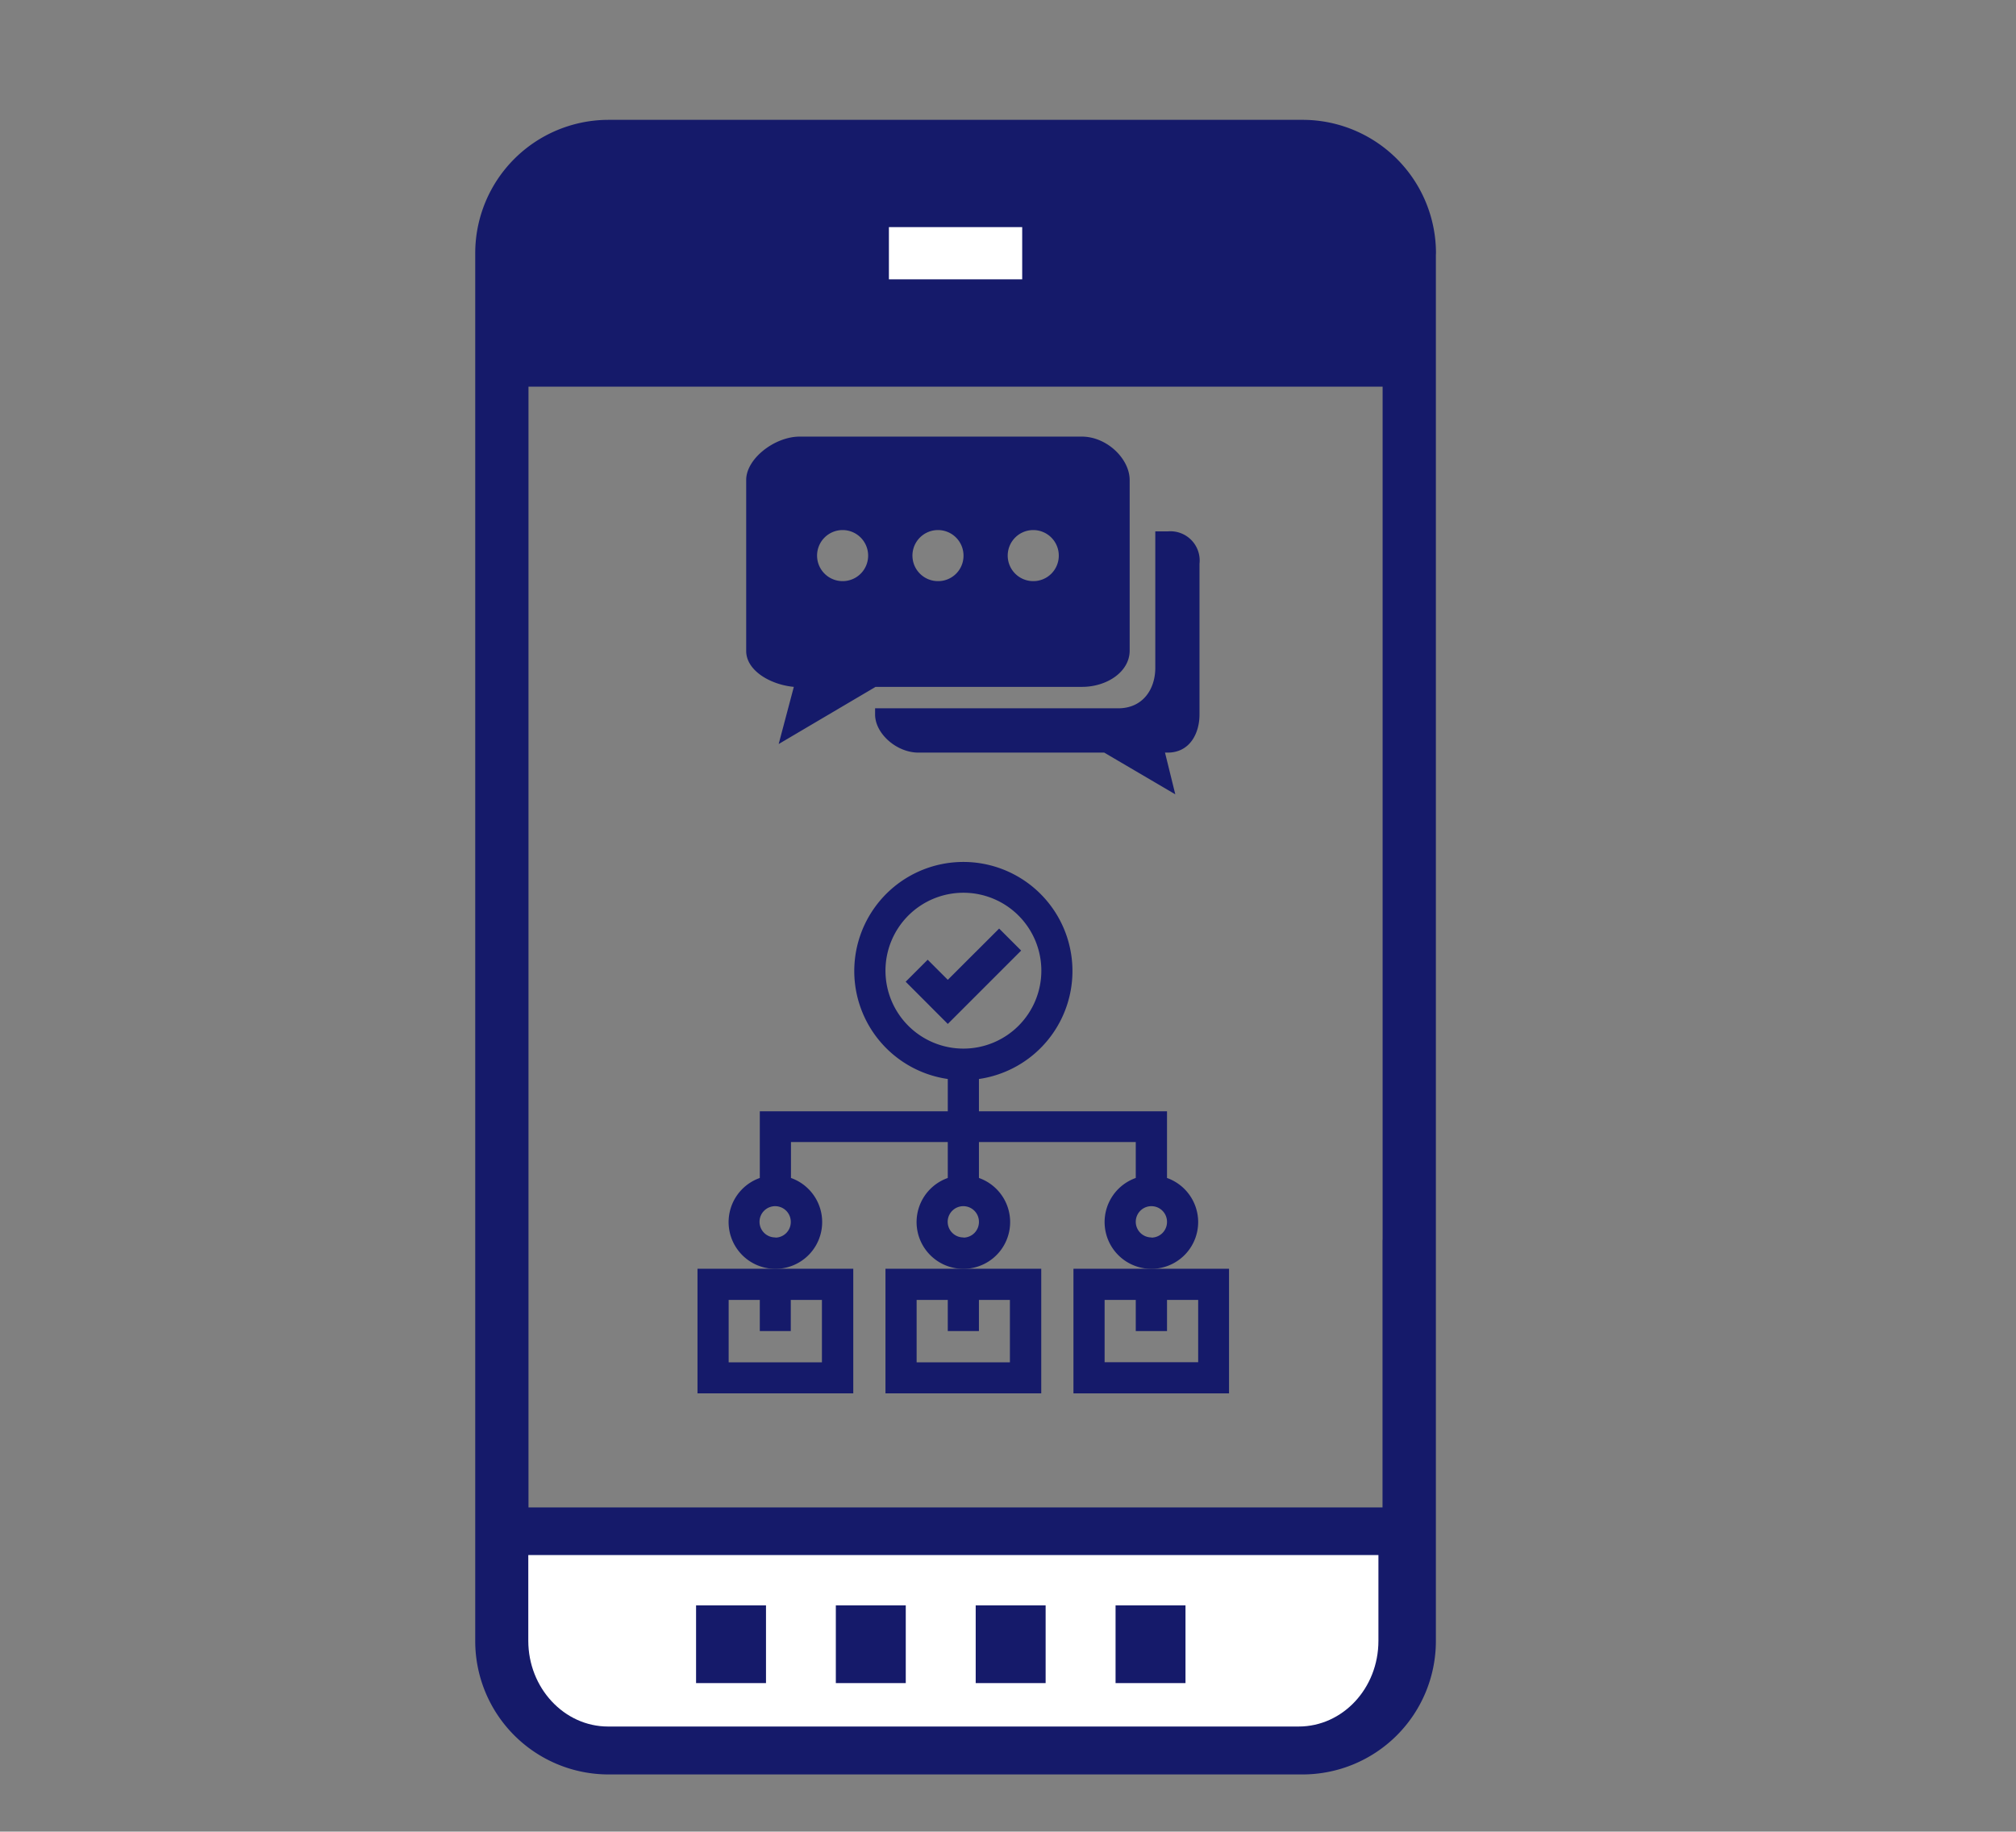
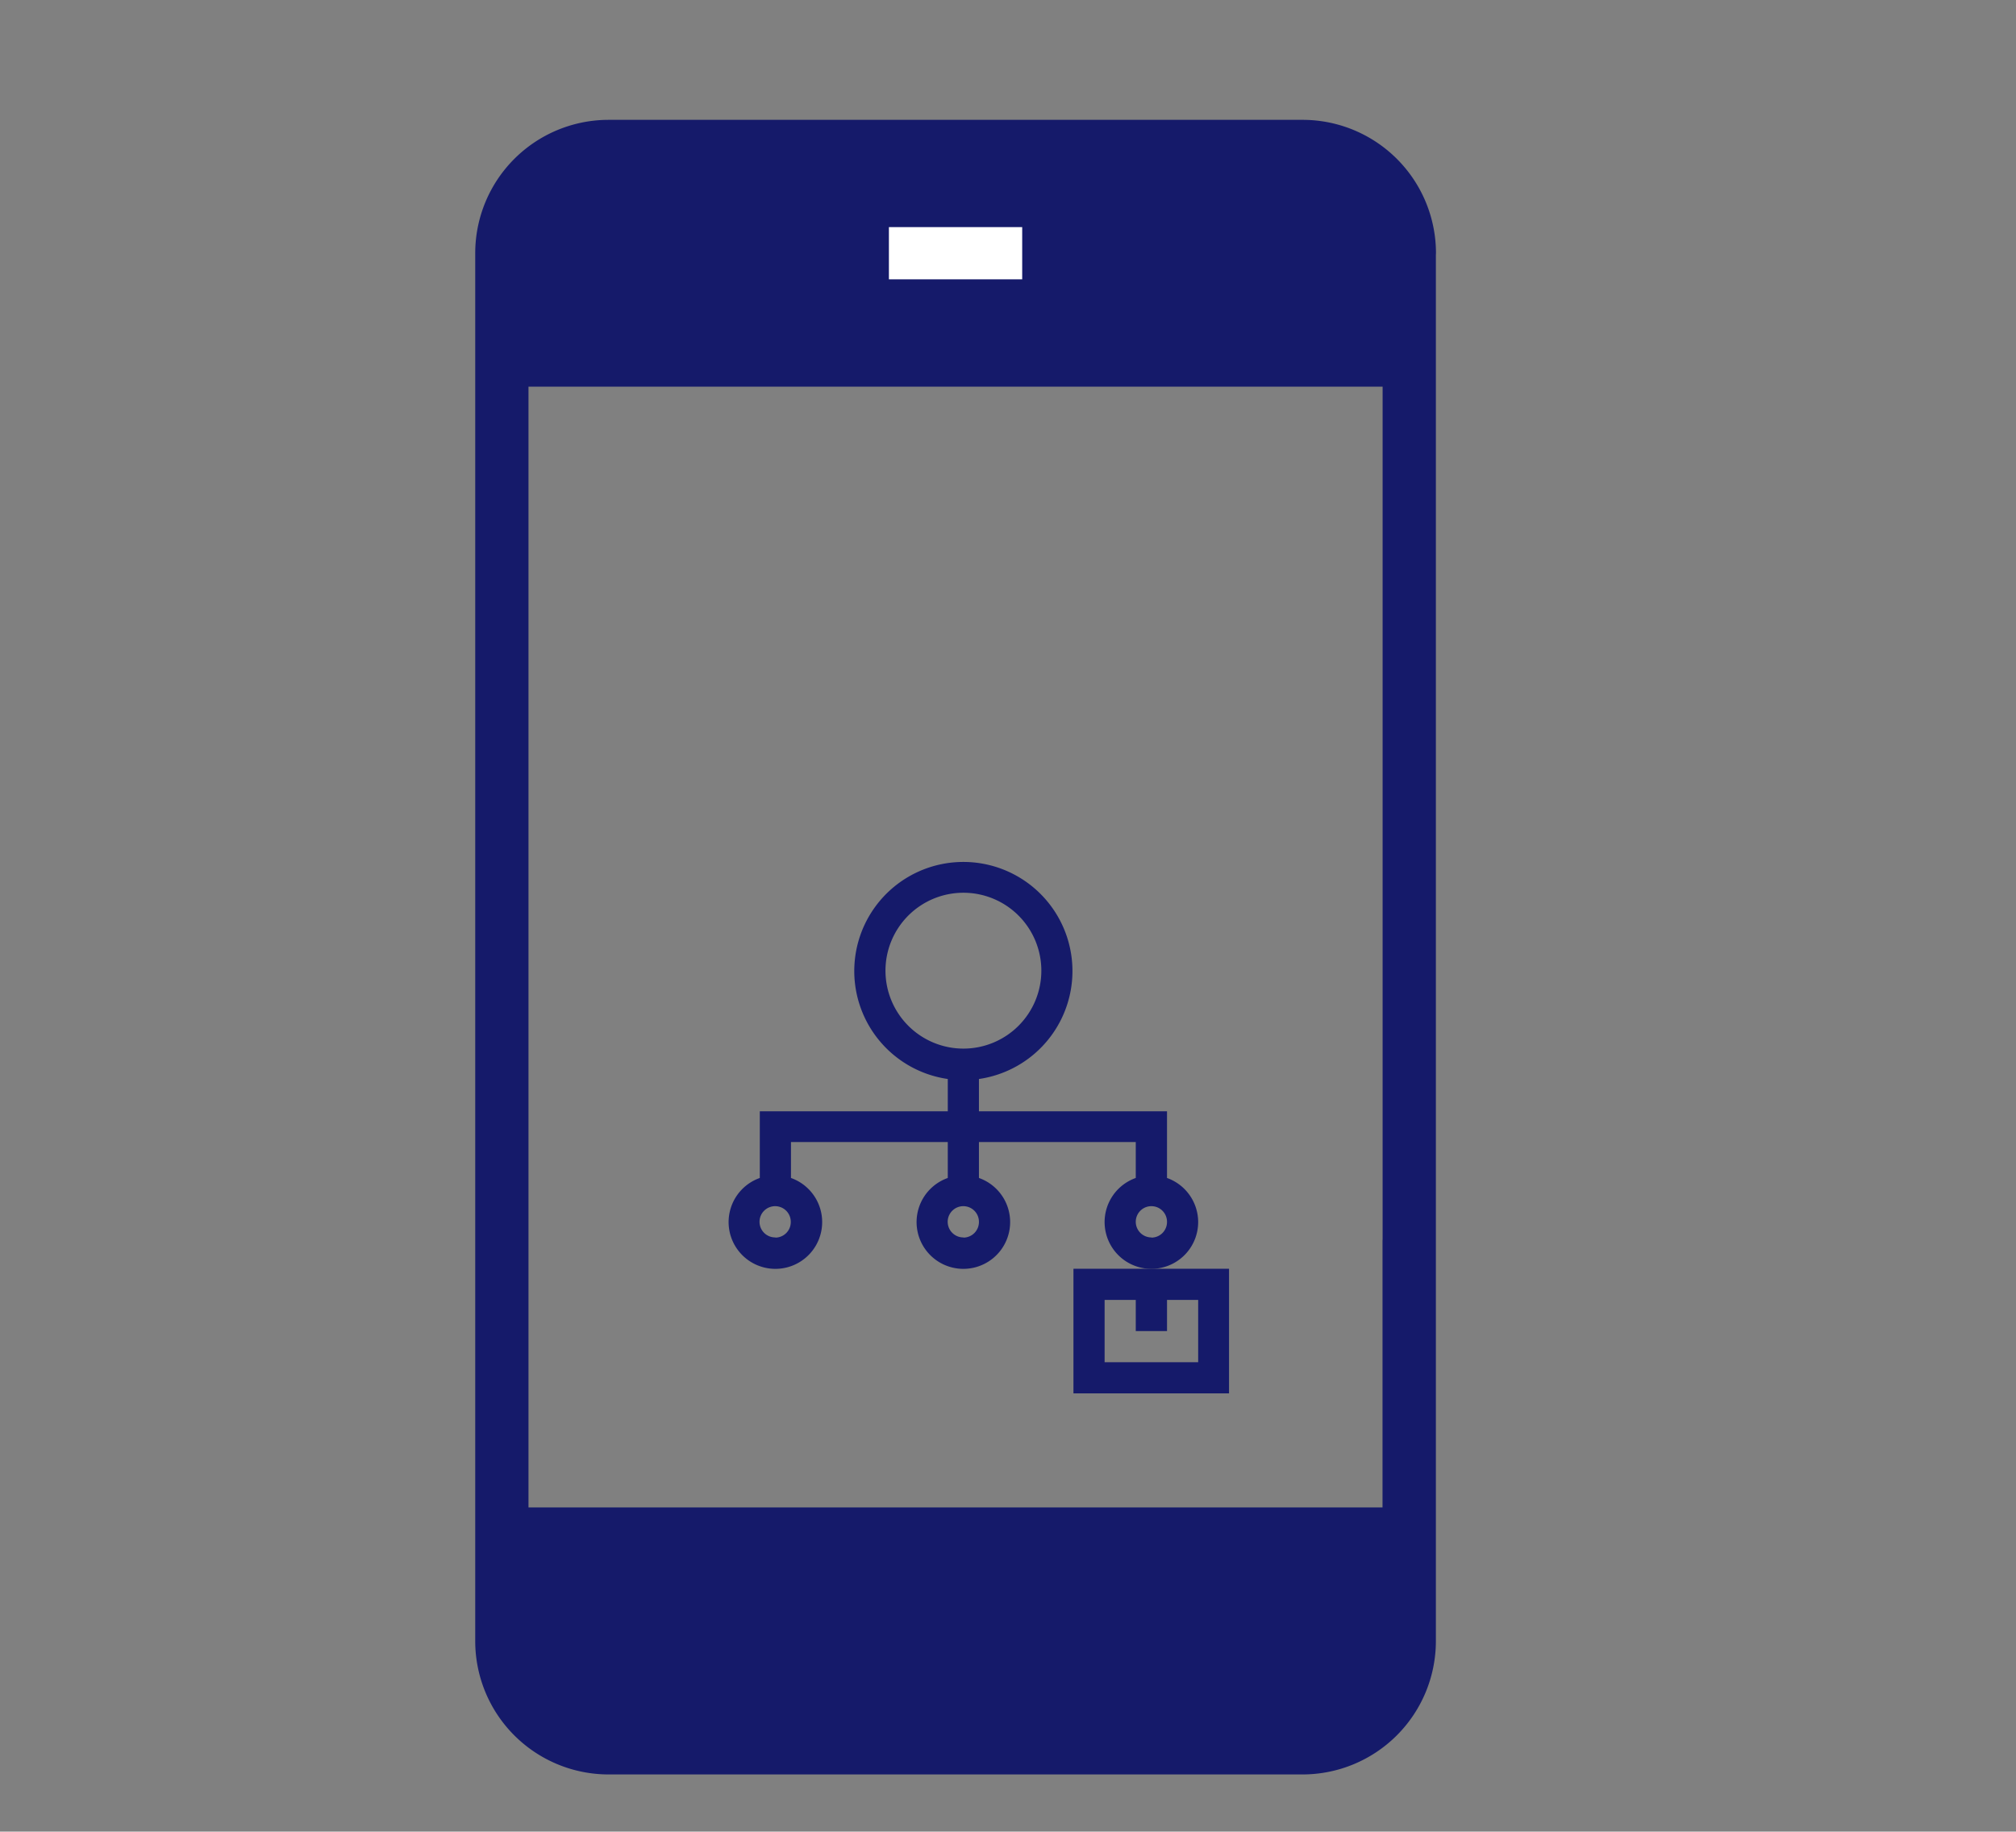
<svg xmlns="http://www.w3.org/2000/svg" viewBox="0 0 211.6 192.26">
  <rect x="0" y="0" width="211.6" height="192.26" fill="#808080" stroke="none" />
  <g fill="#151a6a">
    <path d="M150.72,26.58a14,14,0,0,0-14-14H63.88a14,14,0,0,0-14,14V172.26a14,14,0,0,0,14,14h72.83a14,14,0,0,0,14-14V26.58l-5.6,103.65v28H55.47V40.59h89.65V133" />
-     <path d="M145.12 163.85v8.41a8.41 8.41 0 0 1-8.41 8.4H63.88a8.41 8.41 0 0 1-8.41-8.4v-8.41zM55.47 35v-8.42a8.41 8.41 0 0 1 8.41-8.4h72.83a8.41 8.41 0 0 1 8.41 8.4V35z" />
    <path d="M89.09 169.45h22.41v5.6H89.09z" />
  </g>
  <path d="M93.3 23.84h13.99v5.48H93.3z" fill="#fff" />
-   <path d="M122.56 55.78h-1.3V70.1c0 2.24-1.3 4.25-3.9 4.25H91.85V75c0 2 2.25 4 4.55 4h19.5l7.46 4.38-1.08-4.38h.28c2.31 0 3.34-2 3.34-4V59.18a3.07 3.07 0 0 0-3.34-3.4zm-9.01-9.95H83.93c-2.61 0-5.61 2.31-5.61 4.55v17.95c0 2.06 2.54 3.54 5 3.77l-1.59 6 10.17-6h21.67c2.61 0 5-1.58 5-3.81V50.38c-.01-2.24-2.41-4.55-5.02-4.55zM88.45 61a2.68 2.68 0 1 1 2.67-2.67A2.67 2.67 0 0 1 88.45 61zm10 0a2.68 2.68 0 1 1 2.68-2.67A2.66 2.66 0 0 1 98.44 61zm10 0a2.68 2.68 0 1 1 2.68-2.67 2.67 2.67 0 0 1-2.69 2.67z" fill="#151a6a" />
-   <path d="M144.68,163.23v9c0,5-3.76,9-8.37,9H63.82c-4.61,0-8.37-4.05-8.37-9v-9Z" fill="#fff" />
  <g fill="#151a6a">
-     <path d="M117.09 168.51h7.34v8.16h-7.34zm-14.68 0h7.34v8.16h-7.34zm-14.68 0h7.34v8.16h-7.34zm-14.67 0h7.34v8.16h-7.34zm31.81-71.04l-5.39 5.38-2.11-2.11-2.31 2.31 4.42 4.43 7.7-7.7zm-31.66 48.79h16.35v-13.08H73.21zm3.27-9.81h3.27v3.27H83v-3.27h3.27V143h-9.79zm16.46 9.81h16.35v-13.08H92.94zm3.27-9.81h3.27v3.27h3.27v-3.27H106V143h-9.79z" />
    <path d="M125.76 128.27a4.92 4.92 0 0 0-3.27-4.62v-7h-19.74v-3.39a11.45 11.45 0 1 0-3.27 0v3.39H79.75v7a4.91 4.91 0 1 0 3.27 0v-3.77h16.46v3.77a4.91 4.91 0 1 0 3.27 0v-3.77h16.46v3.77a4.91 4.91 0 1 0 6.55 4.62zm-32.82-26.38a8.18 8.18 0 1 1 8.18 8.18 8.18 8.18 0 0 1-8.18-8.18zm-11.55 28a1.64 1.64 0 1 1 1.61-1.62 1.63 1.63 0 0 1-1.61 1.64zm19.73 0a1.64 1.64 0 1 1 1.63-1.64 1.64 1.64 0 0 1-1.63 1.66zm19.73 0a1.64 1.64 0 1 1 1.64-1.64 1.64 1.64 0 0 1-1.64 1.66z" />
    <path d="M120.85,133.18h-8.18v13.08H129V133.18Zm4.91,9.81h-9.82v-6.54h3.27v3.27h3.28v-3.27h3.27Z" />
  </g>
</svg>